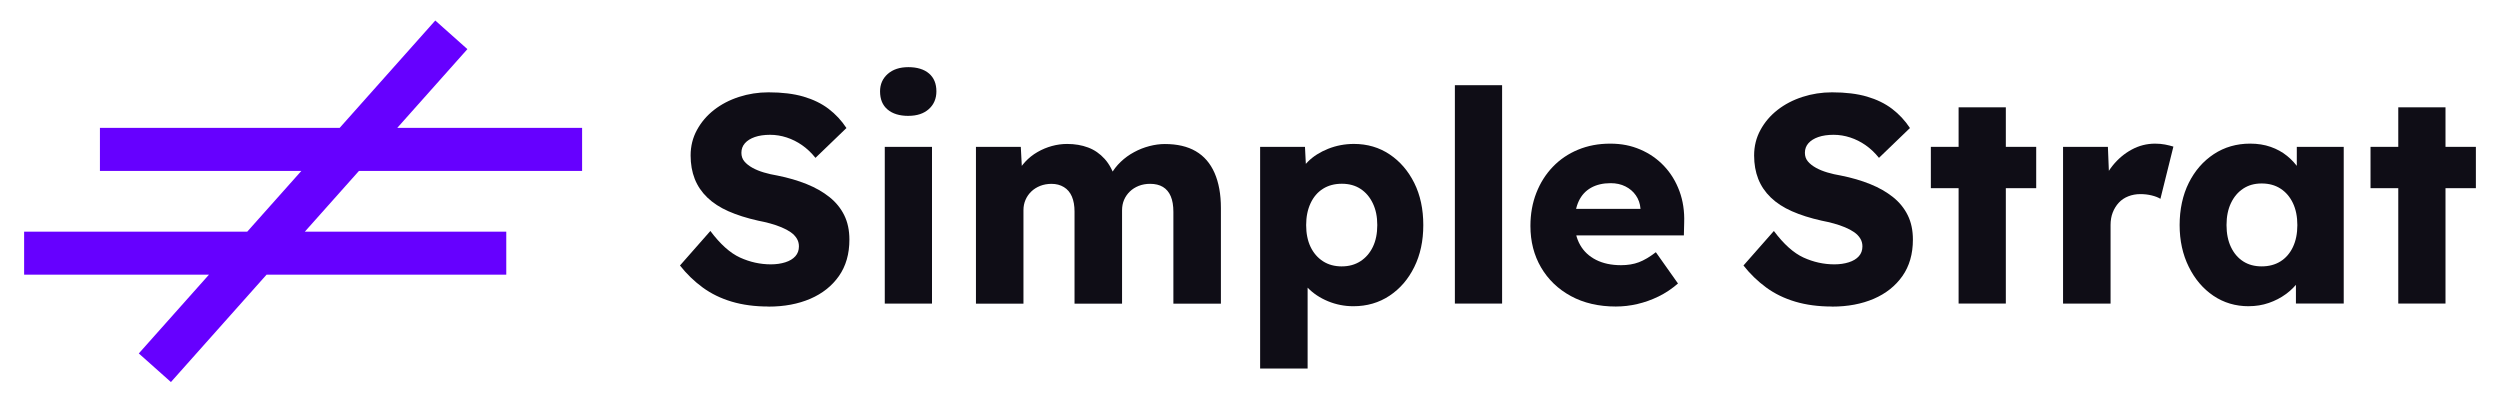
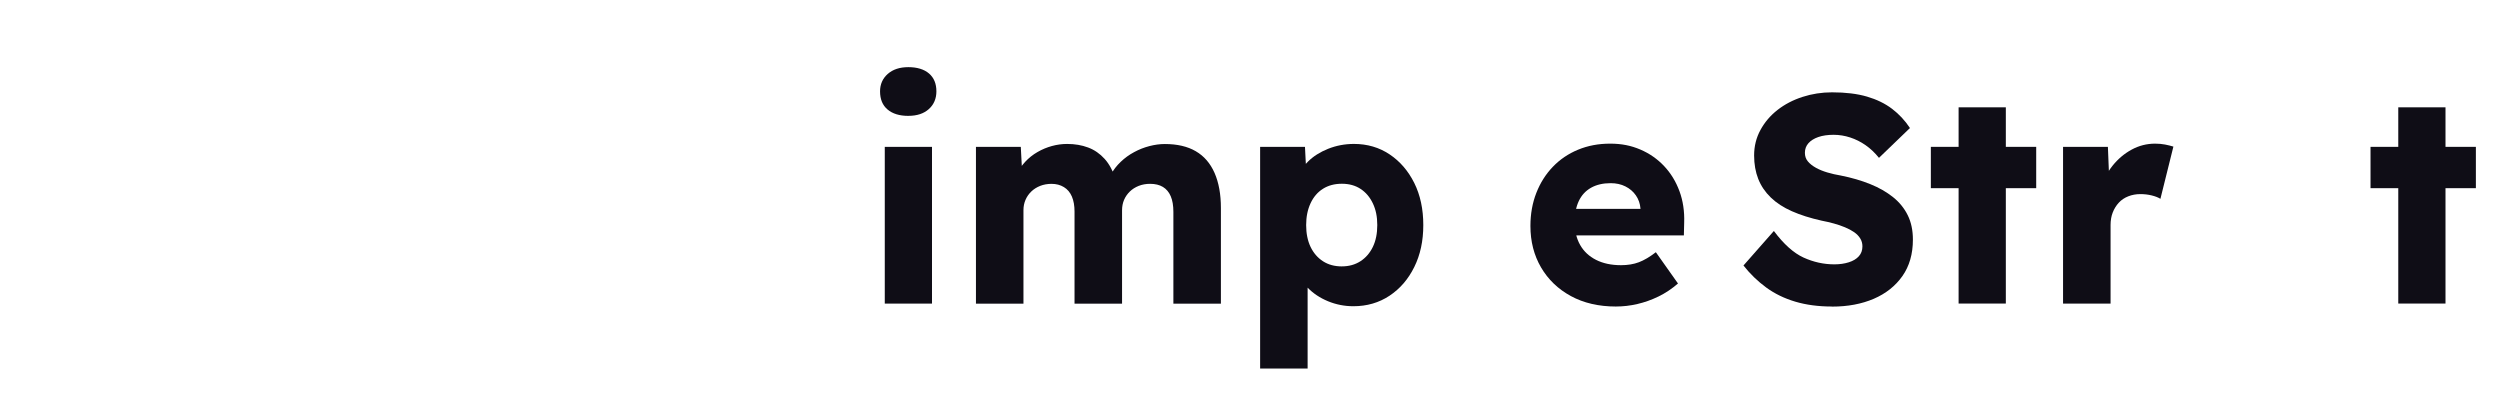
<svg xmlns="http://www.w3.org/2000/svg" id="Layer_1" viewBox="0 0 1000 161.03">
  <defs>
    <style>.cls-1{fill:#60f;}.cls-1,.cls-2{stroke-width:0px;}.cls-2{fill:#0f0d16;}</style>
  </defs>
-   <polygon class="cls-1" points="232.84 68.37 232.84 51.16 158.9 51.16 186.96 19.65 174.11 8.21 135.86 51.16 39.97 51.16 39.97 68.37 120.54 68.37 98.9 92.66 9.65 92.66 9.65 109.87 83.58 109.87 55.52 141.38 68.37 152.82 106.62 109.87 202.51 109.87 202.51 92.66 121.94 92.66 143.58 68.37 232.84 68.37" />
-   <path class="cls-2" d="M307.4,122.61c-5.43,0-10.33-.65-14.7-1.95s-8.24-3.19-11.62-5.66c-3.38-2.48-6.42-5.41-9.09-8.8l12.16-13.81c3.94,5.27,7.89,8.81,11.86,10.63,3.97,1.81,8.08,2.72,12.34,2.72,2.13,0,4.05-.28,5.79-.83,1.73-.55,3.07-1.36,4.01-2.42.95-1.06,1.42-2.38,1.42-3.95,0-1.18-.3-2.25-.89-3.19-.59-.94-1.4-1.77-2.42-2.48-1.02-.71-2.25-1.36-3.66-1.95-1.42-.59-2.91-1.1-4.48-1.53-1.58-.43-3.19-.81-4.84-1.12-4.56-1.02-8.54-2.28-11.92-3.78-3.38-1.49-6.19-3.32-8.44-5.49-2.24-2.16-3.92-4.64-5.02-7.43-1.1-2.79-1.65-5.92-1.65-9.38,0-3.7.84-7.1,2.54-10.21,1.69-3.11,3.97-5.78,6.84-8.02,2.87-2.24,6.2-3.97,9.98-5.2,3.78-1.22,7.71-1.83,11.8-1.83,5.43,0,10.09.57,13.99,1.71,3.89,1.14,7.24,2.77,10.04,4.9,2.79,2.13,5.17,4.68,7.14,7.67l-12.39,11.93c-1.65-2.05-3.44-3.74-5.37-5.08-1.93-1.34-3.97-2.36-6.14-3.07-2.17-.71-4.39-1.07-6.67-1.07s-4.39.3-6.08.89c-1.69.59-3.01,1.41-3.96,2.48-.94,1.06-1.41,2.34-1.41,3.83,0,1.34.39,2.48,1.18,3.43.79.95,1.85,1.79,3.19,2.54,1.34.75,2.87,1.38,4.6,1.89,1.73.51,3.54.93,5.43,1.24,4.33.87,8.24,2.01,11.75,3.43,3.5,1.41,6.53,3.15,9.09,5.19,2.56,2.05,4.53,4.47,5.9,7.26,1.38,2.79,2.06,6.04,2.06,9.74,0,5.74-1.4,10.6-4.19,14.58-2.79,3.97-6.61,7-11.45,9.09-4.84,2.08-10.41,3.13-16.7,3.13Z" />
  <path class="cls-2" d="M363.35,46.35c-3.54,0-6.32-.85-8.32-2.54-2.01-1.69-3.01-4.11-3.01-7.26,0-2.83,1.02-5.15,3.07-6.97,2.05-1.81,4.8-2.72,8.26-2.72s6.3.85,8.26,2.54c1.97,1.69,2.95,4.07,2.95,7.14,0,2.91-1.01,5.27-3.01,7.08-2.01,1.81-4.74,2.72-8.21,2.72ZM353.91,121.43v-62.68h18.89v62.68h-18.89Z" />
  <path class="cls-2" d="M390.38,121.43v-62.68h17.94l.59,11.33-2.48.12c.95-2.04,2.14-3.85,3.6-5.43,1.46-1.57,3.11-2.89,4.96-3.95,1.85-1.07,3.78-1.87,5.79-2.42,2-.55,4.03-.82,6.08-.82,3.07,0,5.86.47,8.38,1.42,2.52.94,4.72,2.46,6.61,4.55,1.89,2.08,3.38,4.9,4.48,8.44l-2.95-.23.95-1.89c1.02-1.89,2.34-3.6,3.95-5.13,1.61-1.54,3.4-2.84,5.37-3.89,1.97-1.07,4.01-1.87,6.14-2.42,2.13-.55,4.17-.82,6.14-.82,4.96,0,9.09.96,12.39,2.89,3.31,1.93,5.8,4.82,7.5,8.67,1.69,3.86,2.54,8.54,2.54,14.05v38.24h-19.01v-36.71c0-2.52-.35-4.61-1.06-6.26-.71-1.65-1.75-2.89-3.13-3.72-1.38-.83-3.09-1.24-5.14-1.24-1.65,0-3.17.28-4.54.82-1.38.55-2.56,1.3-3.54,2.25-.98.95-1.75,2.05-2.3,3.31-.55,1.26-.82,2.68-.82,4.25v37.3h-19.01v-36.83c0-2.36-.35-4.36-1.06-6.02-.71-1.65-1.77-2.91-3.19-3.77-1.42-.87-3.07-1.3-4.96-1.3-1.65,0-3.17.28-4.55.82-1.38.55-2.56,1.3-3.54,2.25-.99.95-1.75,2.05-2.3,3.31-.55,1.26-.83,2.64-.83,4.13v37.42h-19Z" />
  <path class="cls-2" d="M504.05,147.39V58.75h17.94l.71,14.05-3.54-1.06c.55-2.6,1.89-4.96,4.01-7.08,2.13-2.13,4.82-3.83,8.08-5.14,3.26-1.3,6.71-1.95,10.33-1.95,5.35,0,10.11,1.4,14.28,4.19,4.17,2.79,7.45,6.61,9.86,11.45,2.4,4.84,3.6,10.44,3.6,16.82s-1.2,11.88-3.6,16.76c-2.4,4.88-5.71,8.72-9.92,11.51-4.21,2.79-9.03,4.19-14.46,4.19-3.54,0-6.93-.67-10.15-2-3.23-1.34-5.94-3.15-8.14-5.43-2.2-2.28-3.66-4.76-4.37-7.44l4.37-1.65v41.43h-19.01ZM536.74,106.55c2.84,0,5.31-.69,7.44-2.06,2.13-1.38,3.78-3.29,4.96-5.73,1.18-2.44,1.77-5.35,1.77-8.74s-.59-6.2-1.77-8.67c-1.18-2.48-2.81-4.41-4.9-5.78-2.09-1.38-4.59-2.07-7.5-2.07s-5.43.67-7.55,2.01c-2.13,1.34-3.78,3.26-4.96,5.78s-1.77,5.43-1.77,8.74.59,6.3,1.77,8.74c1.18,2.44,2.83,4.35,4.96,5.73,2.13,1.38,4.64,2.06,7.55,2.06Z" />
-   <path class="cls-2" d="M581.95,121.43V34.08h18.89v87.35h-18.89Z" />
  <path class="cls-2" d="M646.4,122.61c-6.92,0-12.94-1.4-18.06-4.19-5.12-2.79-9.09-6.61-11.92-11.45-2.83-4.84-4.25-10.37-4.25-16.58,0-4.8.79-9.21,2.36-13.22,1.57-4.02,3.77-7.5,6.61-10.45,2.83-2.95,6.19-5.23,10.09-6.84s8.16-2.42,12.81-2.42,8.44.79,12.1,2.36c3.66,1.57,6.83,3.77,9.5,6.61,2.67,2.83,4.72,6.18,6.14,10.03,1.42,3.86,2.05,8.07,1.89,12.63l-.12,5.07h-49.93l-2.72-10.62h37.3l-2.01,2.24v-2.36c-.16-1.97-.77-3.72-1.83-5.25-1.06-1.54-2.46-2.73-4.19-3.6s-3.7-1.3-5.9-1.3c-3.07,0-5.68.61-7.85,1.83-2.17,1.22-3.8,2.99-4.9,5.31-1.1,2.32-1.65,5.17-1.65,8.56s.73,6.47,2.19,9.03c1.46,2.56,3.58,4.55,6.37,5.96,2.79,1.41,6.12,2.12,9.98,2.12,2.67,0,5.06-.39,7.14-1.18,2.08-.78,4.35-2.13,6.79-4.01l8.85,12.51c-2.44,2.13-5.04,3.86-7.79,5.2-2.76,1.34-5.57,2.34-8.44,3.01-2.87.67-5.73,1-8.56,1Z" />
  <path class="cls-2" d="M732.8,122.61c-5.43,0-10.33-.65-14.7-1.95-4.37-1.3-8.24-3.19-11.62-5.66-3.38-2.48-6.42-5.41-9.09-8.8l12.16-13.81c3.94,5.27,7.89,8.81,11.86,10.63,3.97,1.81,8.08,2.72,12.34,2.72,2.13,0,4.05-.28,5.79-.83,1.73-.55,3.07-1.36,4.01-2.42.95-1.06,1.42-2.38,1.42-3.95,0-1.18-.3-2.25-.89-3.19-.59-.94-1.4-1.77-2.42-2.48-1.02-.71-2.25-1.36-3.66-1.95-1.42-.59-2.91-1.1-4.48-1.53-1.58-.43-3.19-.81-4.84-1.12-4.56-1.02-8.54-2.28-11.92-3.78-3.38-1.49-6.19-3.32-8.44-5.49-2.24-2.16-3.92-4.64-5.02-7.43-1.1-2.79-1.65-5.92-1.65-9.38,0-3.7.84-7.1,2.54-10.21,1.69-3.11,3.97-5.78,6.84-8.02,2.87-2.24,6.2-3.97,9.98-5.2,3.78-1.22,7.71-1.83,11.8-1.83,5.43,0,10.09.57,13.99,1.71,3.89,1.14,7.24,2.77,10.04,4.9,2.79,2.13,5.17,4.68,7.14,7.67l-12.39,11.93c-1.65-2.05-3.44-3.74-5.37-5.08-1.93-1.34-3.97-2.36-6.14-3.07-2.17-.71-4.39-1.07-6.67-1.07s-4.39.3-6.08.89c-1.69.59-3.01,1.41-3.96,2.48-.94,1.06-1.41,2.34-1.41,3.83,0,1.34.39,2.48,1.18,3.43s1.85,1.79,3.19,2.54c1.34.75,2.87,1.38,4.6,1.89,1.73.51,3.54.93,5.43,1.24,4.33.87,8.24,2.01,11.75,3.43,3.5,1.41,6.53,3.15,9.09,5.19,2.56,2.05,4.53,4.47,5.9,7.26,1.38,2.79,2.06,6.04,2.06,9.74,0,5.74-1.4,10.6-4.19,14.58-2.79,3.97-6.61,7-11.45,9.09-4.84,2.08-10.41,3.13-16.7,3.13Z" />
  <path class="cls-2" d="M772.34,75.27v-16.53h42.14v16.53h-42.14ZM783.44,121.43V42.93h18.89v78.49h-18.89Z" />
  <path class="cls-2" d="M825.22,121.43v-62.68h17.94l.82,20.42-3.54-3.89c.95-3.38,2.5-6.41,4.66-9.09,2.16-2.67,4.7-4.8,7.61-6.37,2.91-1.57,6.02-2.36,9.33-2.36,1.42,0,2.73.12,3.96.35,1.22.24,2.34.51,3.36.83l-5.19,20.89c-.87-.55-2.03-1-3.48-1.36-1.46-.36-2.97-.53-4.55-.53-1.73,0-3.35.3-4.84.89-1.49.59-2.75,1.43-3.77,2.54-1.02,1.1-1.83,2.4-2.42,3.89-.59,1.5-.88,3.18-.88,5.07v31.4h-19.01Z" />
-   <path class="cls-2" d="M899.47,122.49c-5.27,0-9.97-1.4-14.11-4.19-4.13-2.79-7.42-6.65-9.85-11.57-2.44-4.92-3.66-10.49-3.66-16.7s1.22-12,3.66-16.88c2.44-4.88,5.78-8.71,10.03-11.51,4.25-2.79,9.09-4.19,14.52-4.19,2.99,0,5.73.43,8.21,1.3,2.48.87,4.66,2.07,6.55,3.6,1.89,1.53,3.5,3.31,4.84,5.31,1.34,2,2.32,4.15,2.95,6.43l-3.89-.47v-14.88h18.77v62.68h-19.12v-15.11l4.25-.12c-.63,2.2-1.65,4.29-3.07,6.25-1.42,1.97-3.15,3.7-5.2,5.2-2.05,1.5-4.33,2.68-6.84,3.54-2.52.87-5.2,1.3-8.03,1.3ZM904.66,106.55c2.91,0,5.43-.67,7.55-2,2.13-1.34,3.78-3.25,4.96-5.73,1.18-2.48,1.77-5.41,1.77-8.79s-.59-6.32-1.77-8.79c-1.18-2.48-2.83-4.41-4.96-5.79-2.13-1.38-4.64-2.06-7.55-2.06s-5.29.69-7.38,2.06c-2.09,1.38-3.72,3.31-4.9,5.79-1.18,2.48-1.77,5.41-1.77,8.79s.59,6.32,1.77,8.79c1.18,2.48,2.81,4.39,4.9,5.73,2.08,1.34,4.54,2,7.38,2Z" />
  <path class="cls-2" d="M948.21,75.27v-16.53h42.14v16.53h-42.14ZM959.31,121.43V42.93h18.89v78.49h-18.89Z" />
</svg>